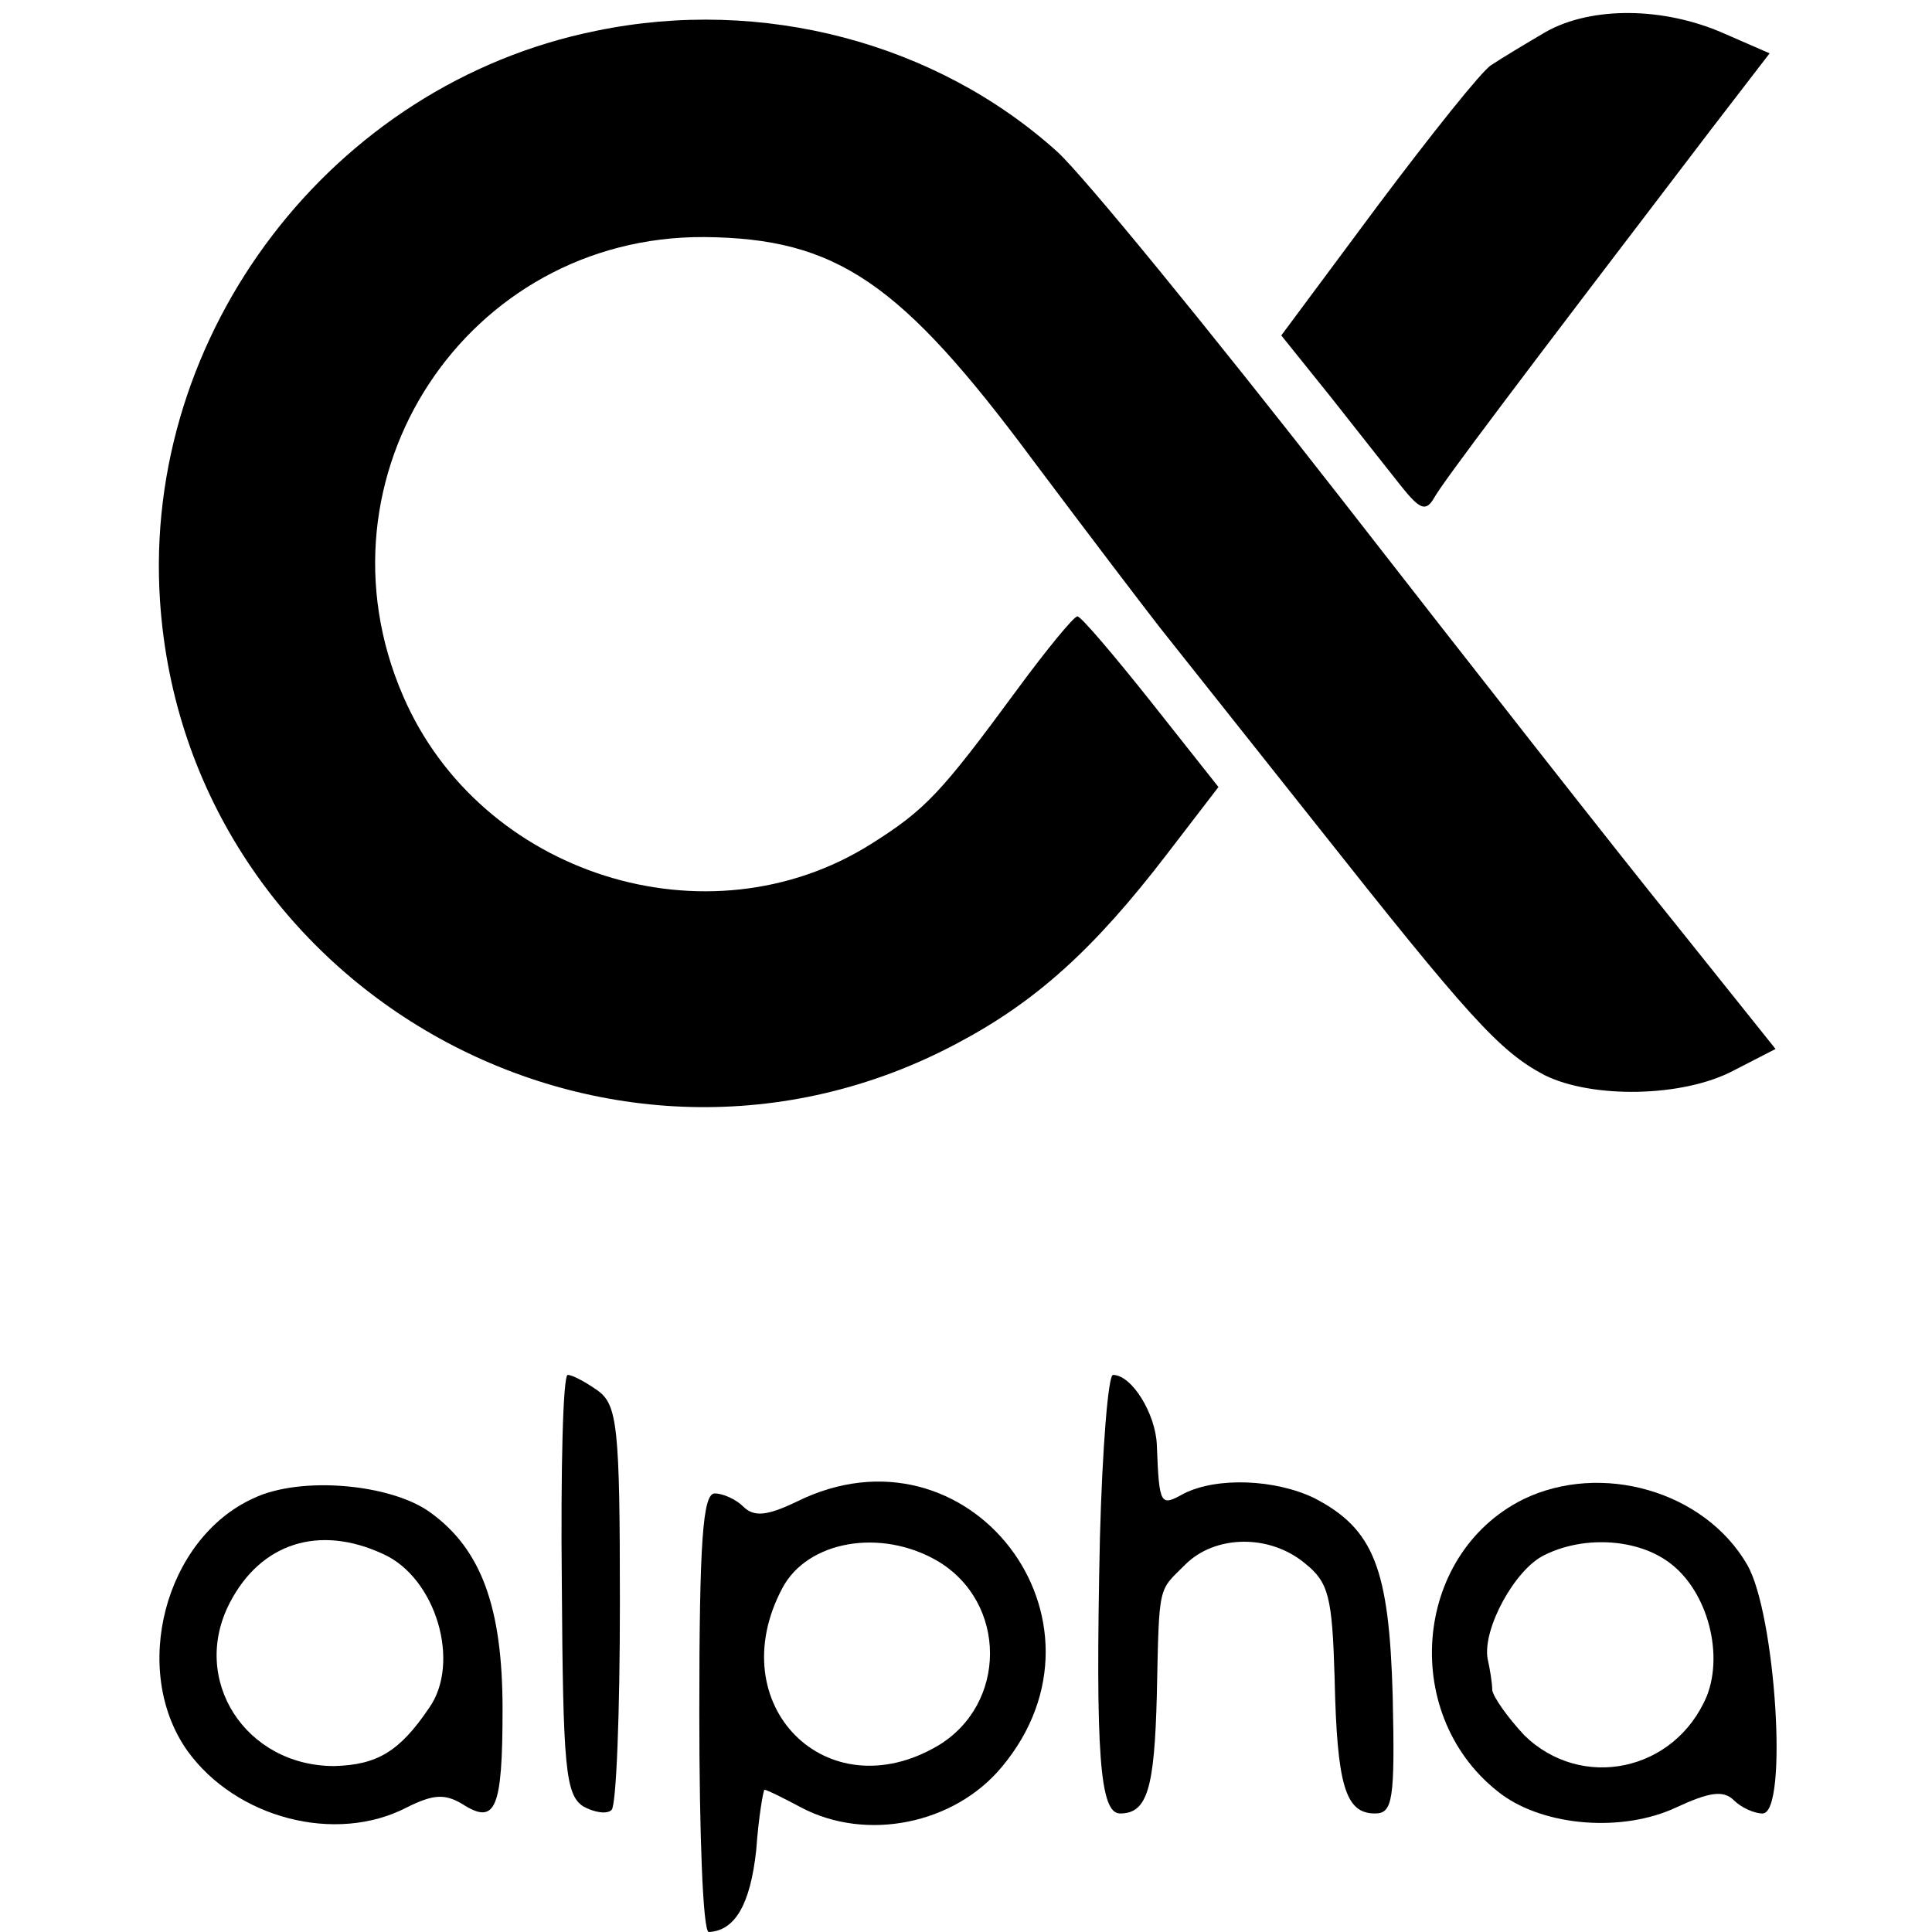
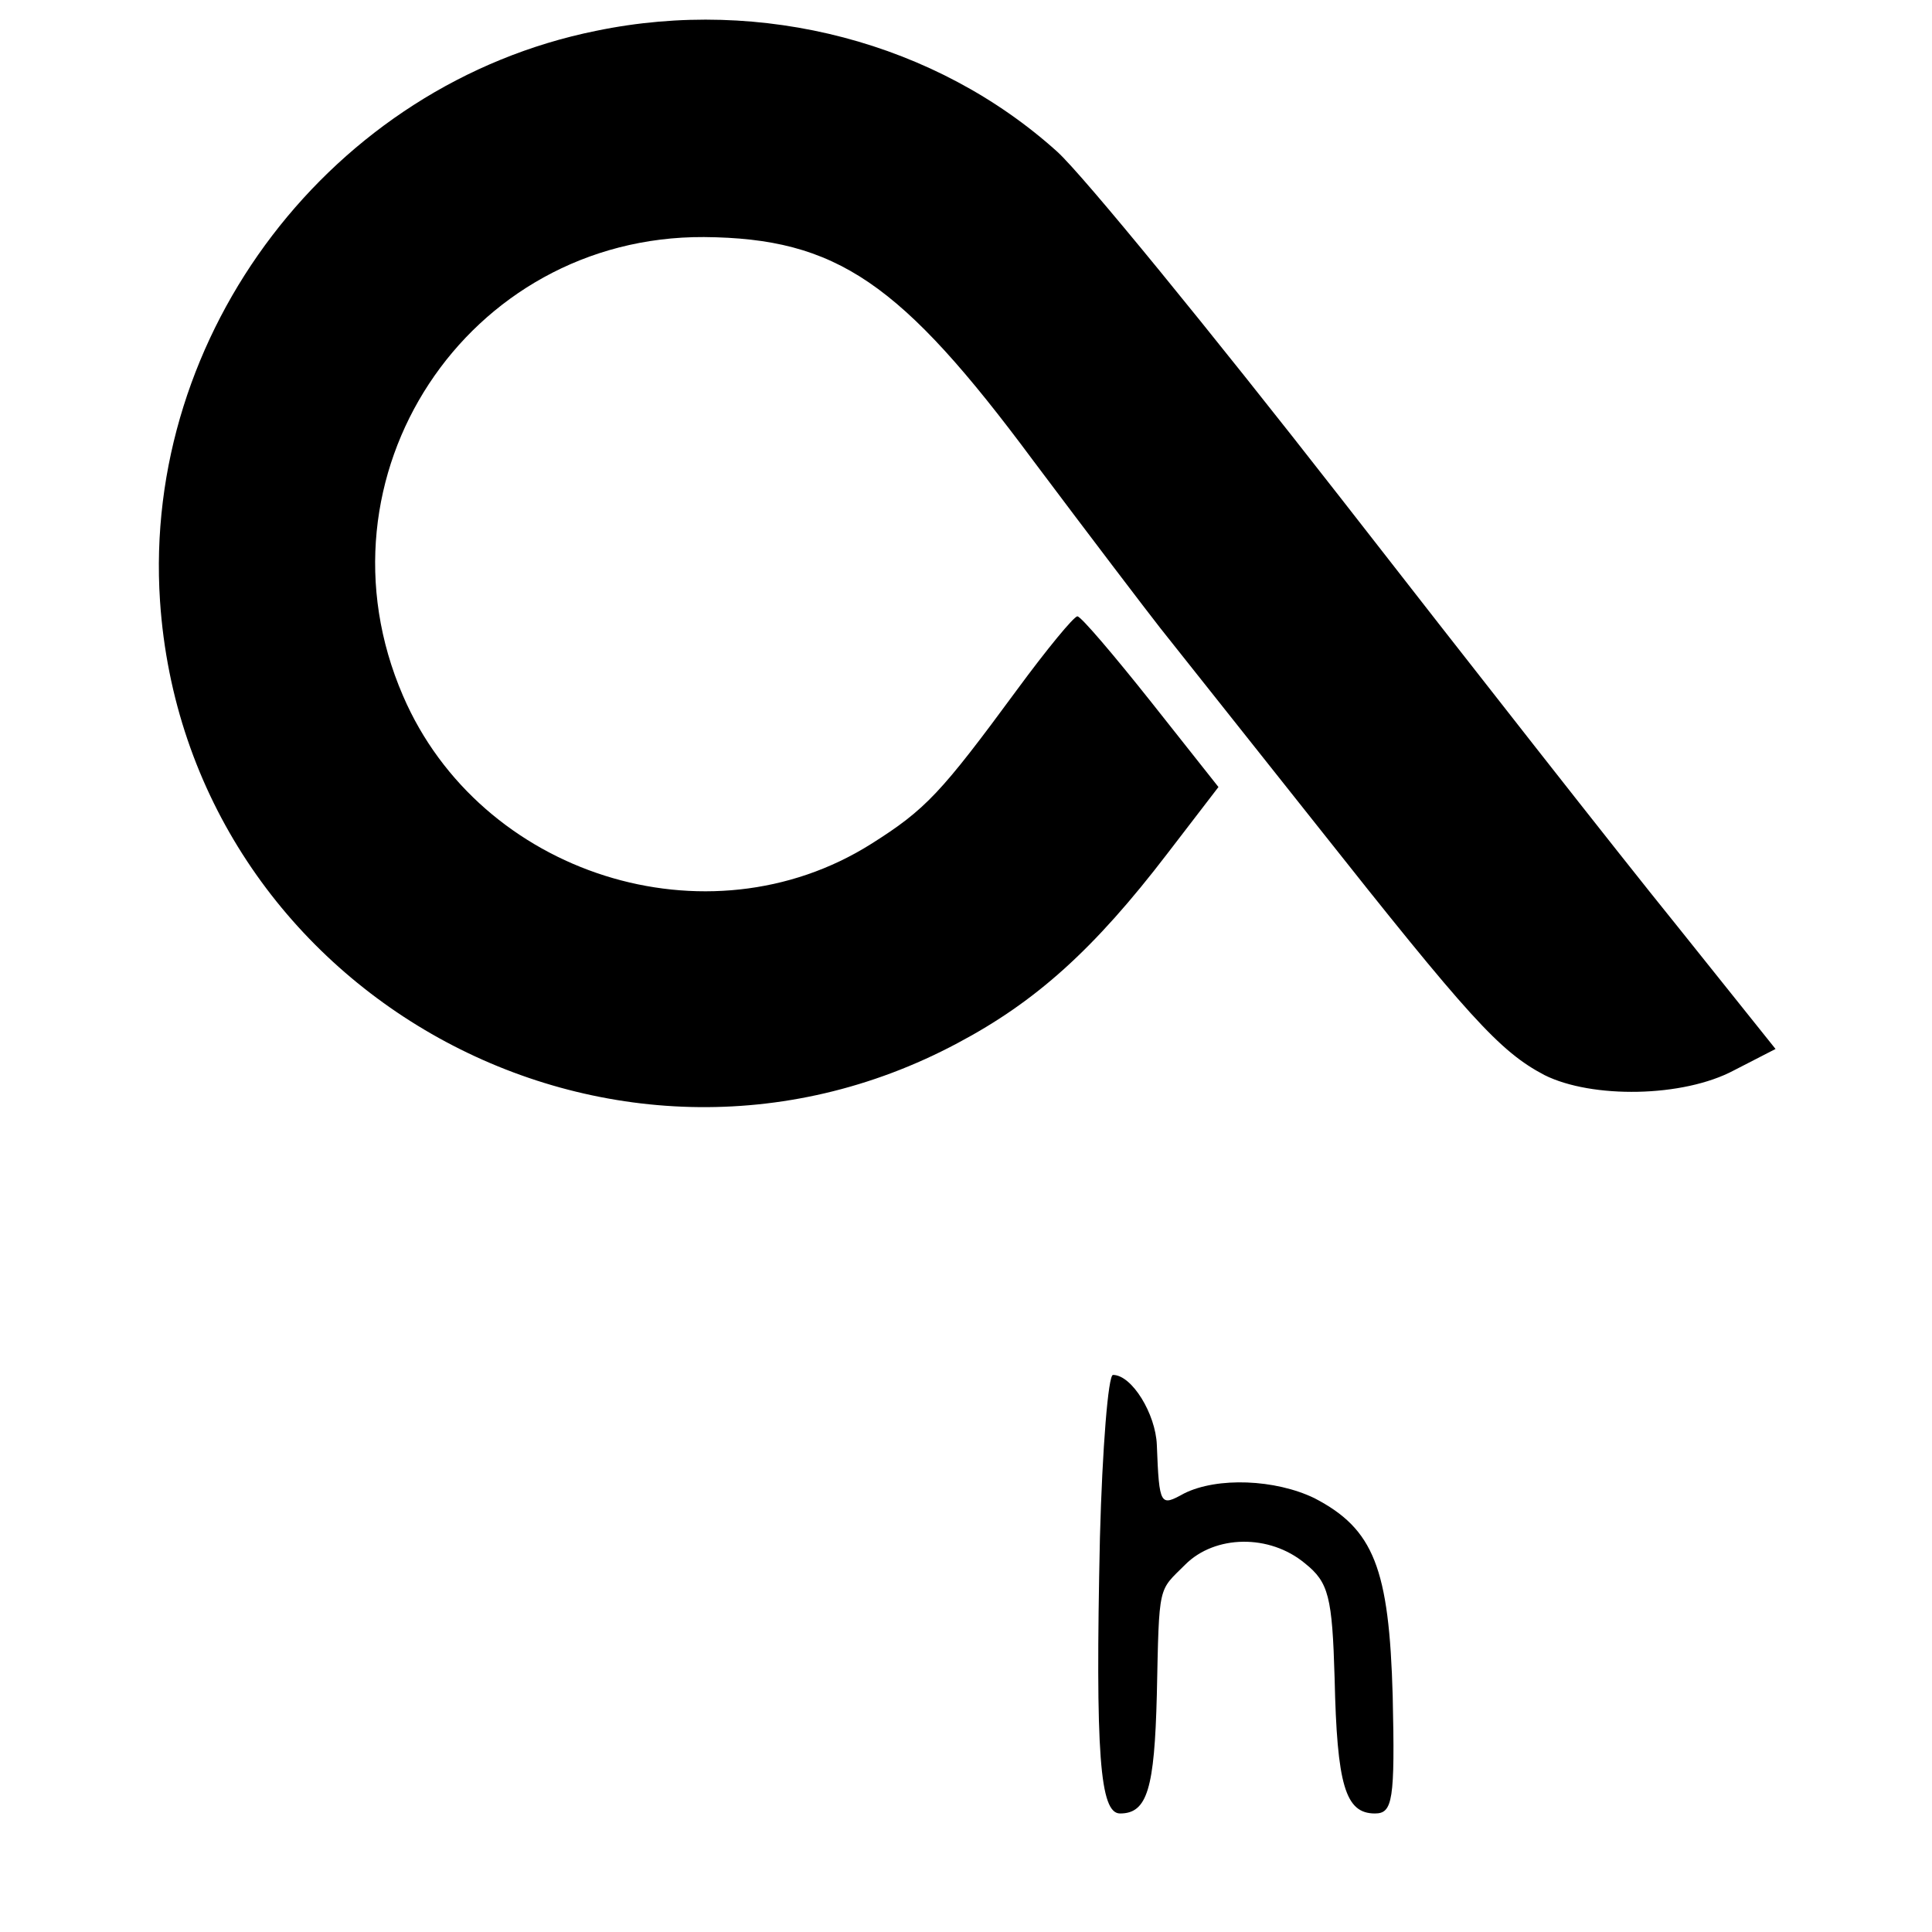
<svg xmlns="http://www.w3.org/2000/svg" version="1.0" width="163pt" height="163pt" viewBox="0 0 163 163" preserveAspectRatio="xMidYMid meet">
  <g transform="translate(0,163) scale(0.1,-0.1)" fill="#000000" stroke="none">
    <path d="M503 1604 c-223 -45 -383 -255 -368 -481 22 -330 381 -529 673 -373 66 35 115 79 177 160 l43 56 -57 72 c-31 39 -59 72 -62 72 -3 0 -26 -28 -51 -62 -64 -87 -77 -101 -123 -130 -138 -87 -330 -26 -395 125 -80 185 54 388 254 387 112 -1 166 -38 278 -189 48 -64 96 -127 107 -141 11 -14 70 -88 131 -165 129 -163 155 -192 193 -212 40 -20 117 -19 160 4 l35 18 -84 105 c-47 58 -174 220 -283 360 -110 141 -217 272 -239 292 -102 92 -249 131 -389 102z" />
-     <path d="M1304 1603 c-17 -10 -37 -22 -46 -28 -8 -5 -51 -59 -96 -119 l-81 -109 41 -51 c22 -28 49 -62 60 -76 16 -20 21 -22 28 -10 7 13 75 103 233 310 l50 65 -39 17 c-50 22 -111 23 -150 1z" />
-     <path d="M474 294 c1 -155 3 -178 18 -188 9 -5 20 -7 24 -3 4 4 7 82 7 174 0 149 -2 168 -19 180 -10 7 -21 13 -25 13 -4 0 -6 -79 -5 -176z" />
    <path d="M928 333 c-4 -184 0 -233 17 -233 23 0 29 21 31 100 2 95 1 87 24 110 25 25 71 26 101 1 20 -16 23 -28 25 -97 2 -90 9 -114 34 -114 15 0 17 11 15 99 -3 108 -16 141 -66 167 -33 16 -82 18 -110 4 -20 -11 -21 -11 -23 41 -1 26 -21 59 -37 59 -4 0 -9 -62 -11 -137z" />
-     <path d="M214 366 c-75 -34 -104 -145 -56 -213 41 -57 125 -79 185 -48 22 11 32 12 47 3 28 -18 34 -5 34 80 0 86 -18 135 -61 166 -33 24 -109 31 -149 12z m109 -47 c45 -20 66 -92 39 -130 -25 -37 -44 -48 -80 -49 -75 0 -122 73 -88 138 26 50 75 66 129 41z" />
-     <path d="M672 363 c-25 -12 -36 -13 -45 -4 -6 6 -17 11 -24 11 -10 0 -13 -40 -13 -185 0 -102 3 -185 8 -185 22 1 35 23 40 69 2 28 6 51 7 51 2 0 16 -7 31 -15 55 -29 129 -14 169 34 104 124 -28 296 -173 224z m119 -50 c59 -35 59 -121 0 -156 -94 -55 -183 35 -131 133 21 40 83 51 131 23z" />
-     <path d="M1285 365 c-94 -47 -104 -185 -18 -249 37 -27 102 -32 147 -11 28 13 40 15 49 6 6 -6 17 -11 24 -11 22 0 11 169 -13 210 -36 62 -123 87 -189 55z m120 -51 c34 -22 50 -77 35 -115 -27 -64 -106 -80 -154 -33 -14 15 -26 32 -27 38 0 6 -2 18 -4 27 -4 25 23 75 48 87 32 16 75 14 102 -4z" />
  </g>
</svg>